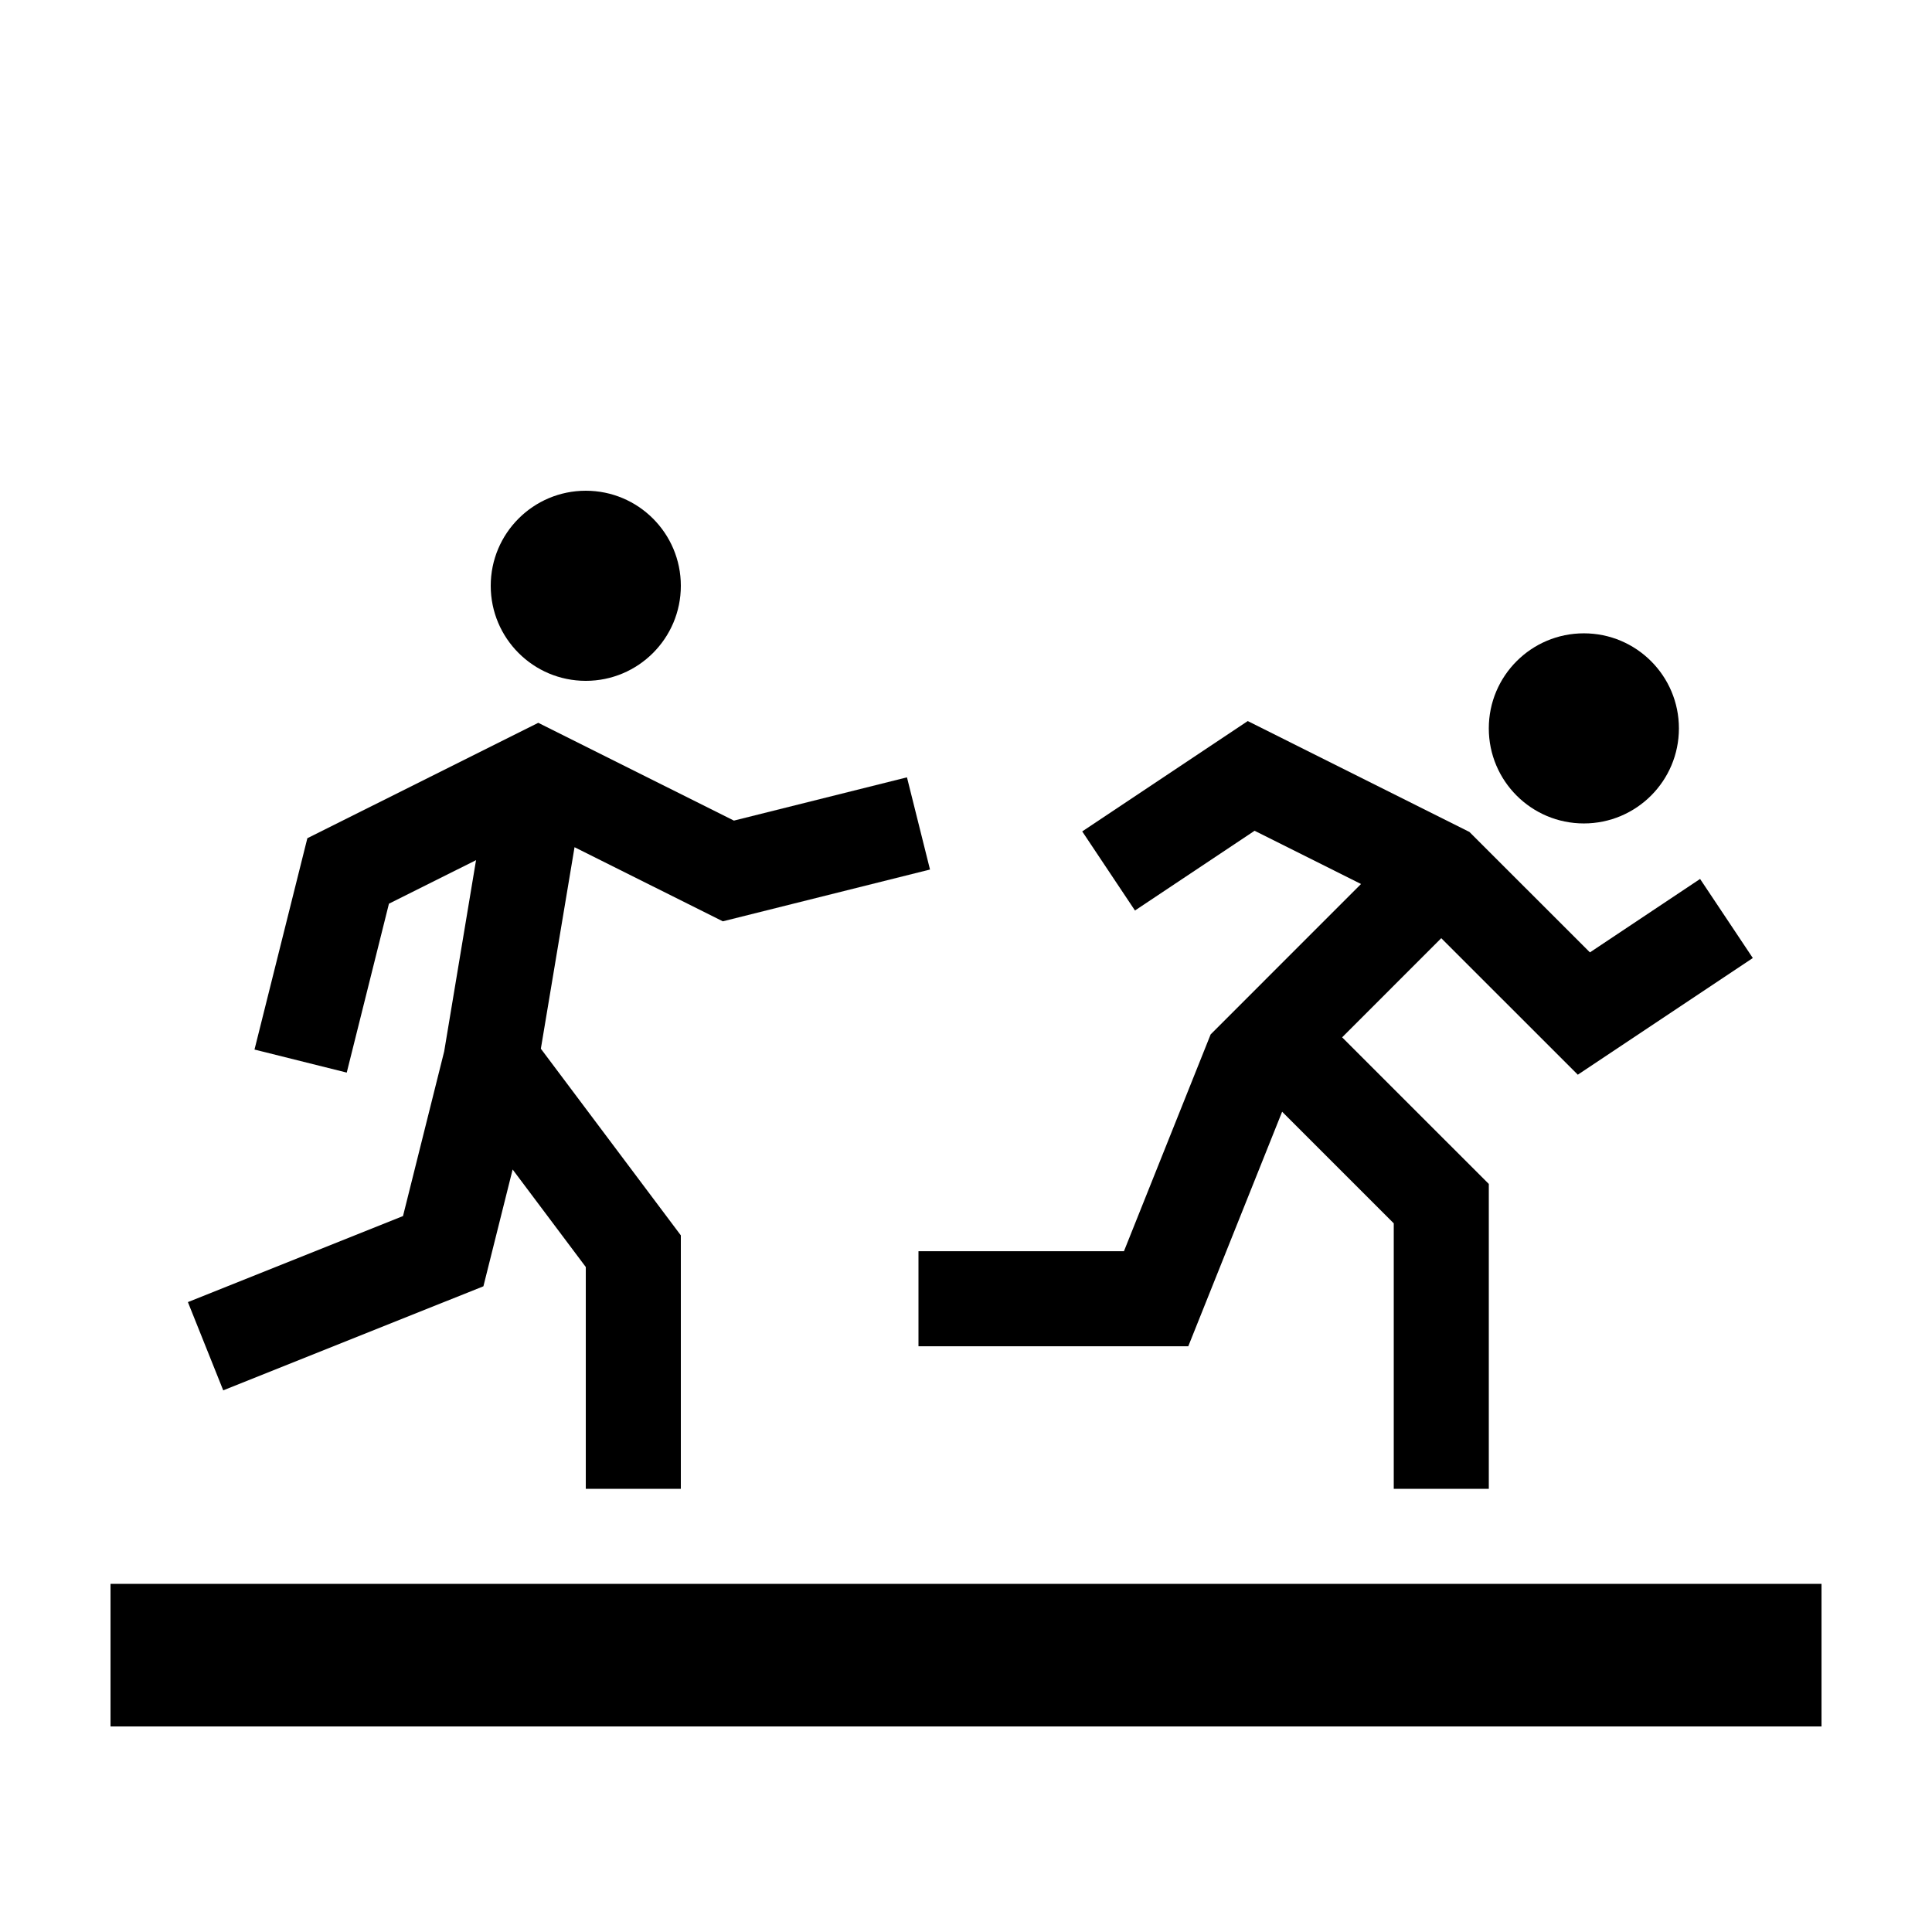
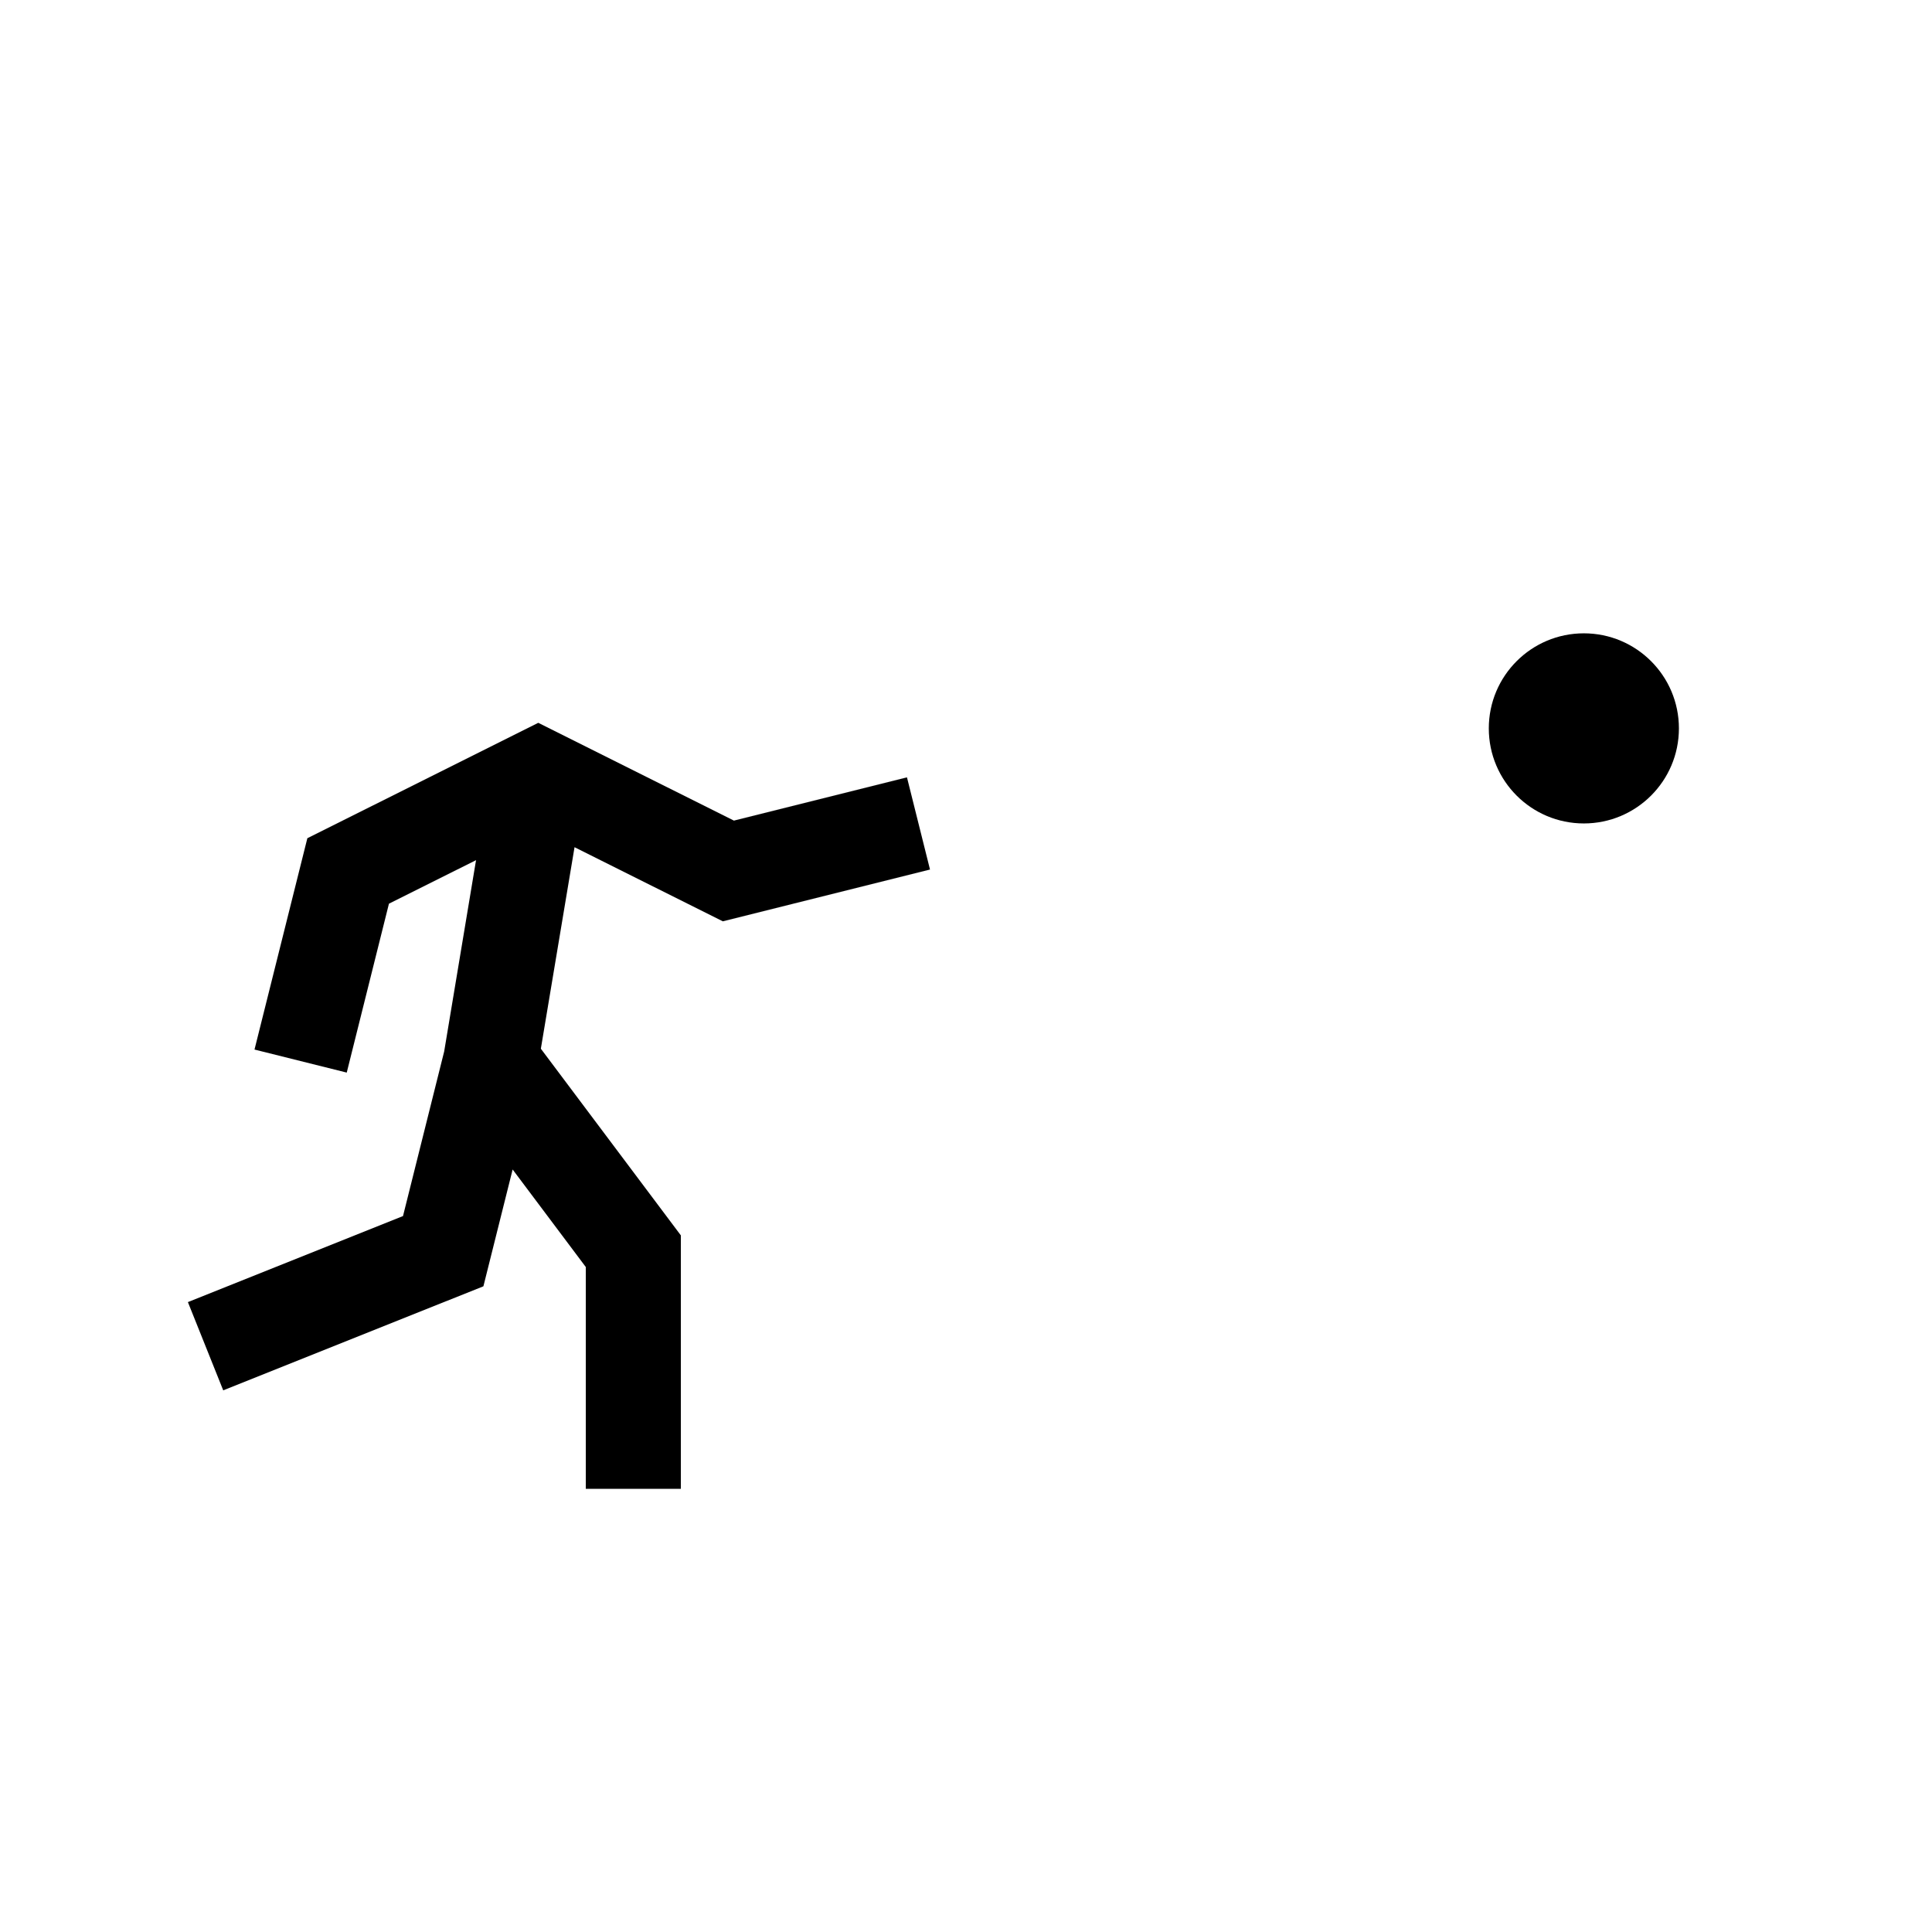
<svg xmlns="http://www.w3.org/2000/svg" fill="#000000" width="800px" height="800px" version="1.1" viewBox="144 144 512 512">
  <g>
-     <path d="m173.29 563.74h453.43v37.785h-453.43z" />
    <path d="m588.93 337.03c0 13.914-11.281 25.191-25.191 25.191-13.914 0-25.191-11.277-25.191-25.191 0-13.914 11.277-25.191 25.191-25.191 13.91 0 25.191 11.277 25.191 25.191" />
-     <path d="m476.48 364.16 28.207 14.109-39.852 39.855-22.977 57.461h-54.453v25.191h71.5l24.871-62.156 29.582 29.578v70.352h25.191v-80.789l-38.871-38.859 26.27-26.273 36.188 36.18 46.379-30.918-13.977-20.961-29.195 19.461-31.934-31.918-58.742-29.383-43.867 29.246 13.977 20.957z" />
    <path d="m250.8 466.27-57.004 22.801 9.363 23.387 68.949-27.578 7.746-30.953 19.387 25.844v58.781h25.188v-67.172l-37.098-49.461 8.926-53.402 39.301 19.641 54.902-13.723-6.106-24.434-45.863 11.465-51.848-25.914-61.191 30.586-14.008 56.004 24.445 6.106 11.184-44.758 23.082-11.539-8.445 50.703z" />
-     <path d="m324.43 299.24c0 13.91-11.281 25.191-25.191 25.191-13.914 0-25.191-11.281-25.191-25.191 0-13.914 11.277-25.191 25.191-25.191 13.91 0 25.191 11.277 25.191 25.191" />
  </g>
</svg>